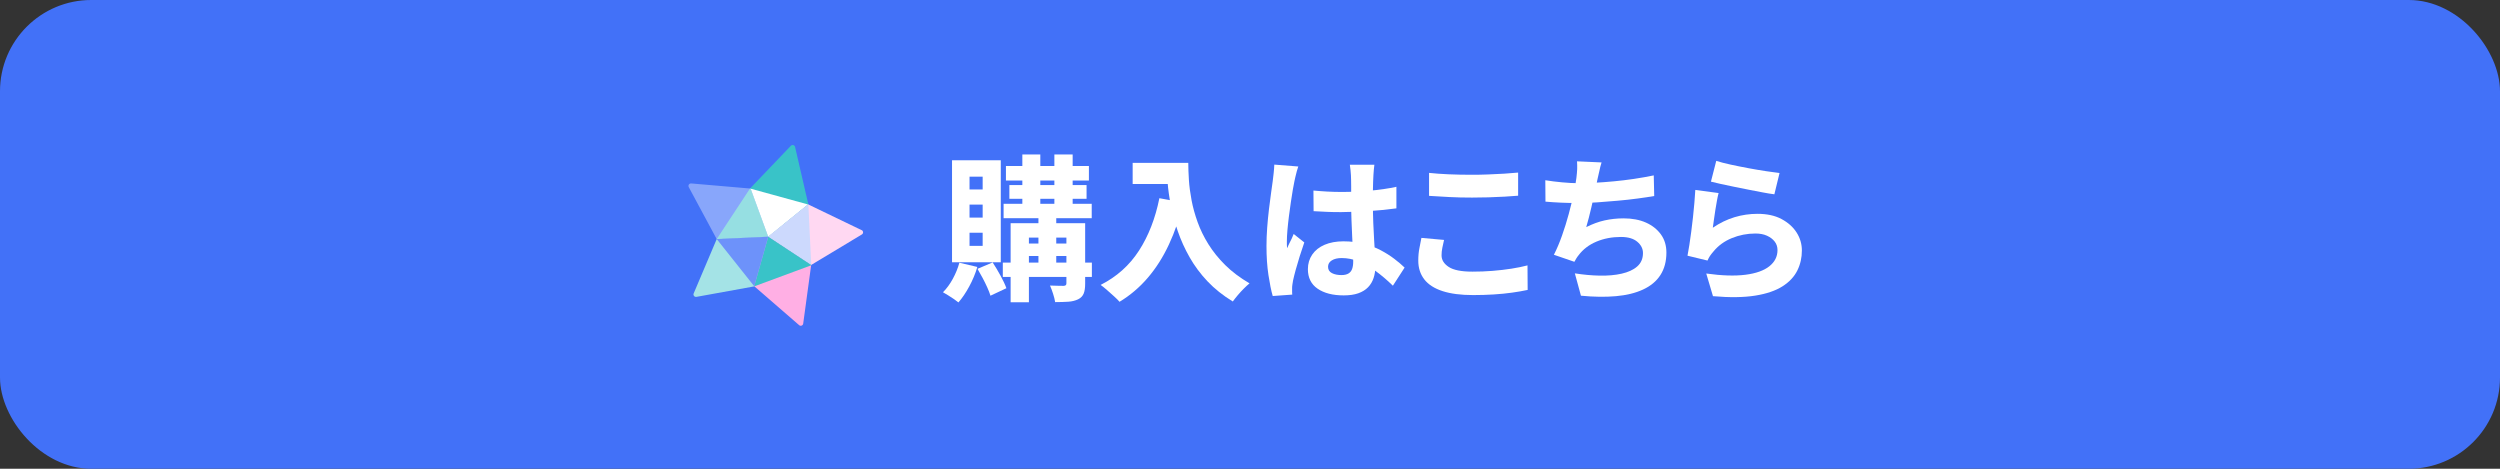
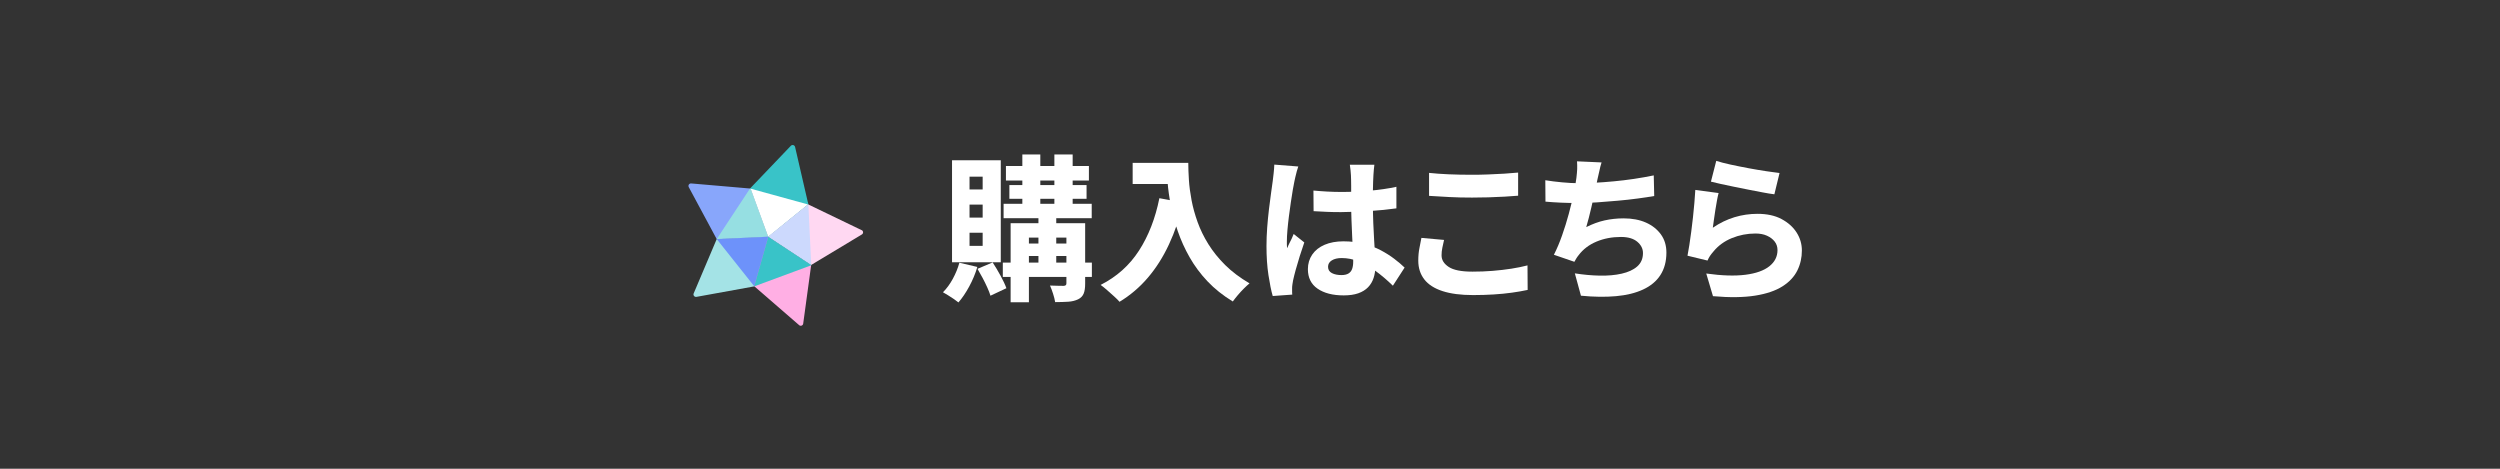
<svg xmlns="http://www.w3.org/2000/svg" id="_レイヤー_2" data-name="レイヤー 2" viewBox="0 0 320 60">
  <rect x="0" y="0" width="320" height="60" fill="#333333" stroke="none" />
  <defs>
    <style>
      .cls-1 {
        fill: #39c3c8;
      }

      .cls-2 {
        fill: #ffd8f2;
      }

      .cls-3 {
        fill: #fff;
      }

      .cls-4 {
        fill: #a4e3e6;
      }

      .cls-5 {
        fill: #ccd9fd;
      }

      .cls-6 {
        fill: #4271f8;
      }

      .cls-7 {
        fill: #96dfe2;
      }

      .cls-8 {
        fill: #6d92fa;
      }

      .cls-9 {
        fill: #ffafe4;
      }

      .cls-10 {
        fill: #88a6fb;
      }
    </style>
  </defs>
  <g id="_レイヤー_1-2" data-name="レイヤー 1">
    <g>
-       <rect class="cls-6" width="320" height="60" rx="11.68" ry="11.68" />
      <g>
        <g>
          <path class="cls-3" d="M122.8,33.63l2.3.54c-.25.85-.6,1.69-1.04,2.5-.44.81-.9,1.49-1.38,2.04-.15-.12-.34-.26-.58-.43-.24-.17-.49-.33-.74-.48-.25-.15-.47-.28-.66-.39.47-.47.89-1.04,1.26-1.72s.65-1.37.84-2.06ZM121.86,20.51h6.24v13.06h-6.24v-13.06ZM124.1,22.61v1.64h1.68v-1.64h-1.68ZM124.1,26.19v1.66h1.68v-1.66h-1.68ZM124.1,29.79v1.68h1.68v-1.68h-1.68ZM125.12,34.41l1.94-.82c.33.51.67,1.07,1,1.68s.59,1.15.76,1.62l-2.04.96c-.09-.31-.23-.66-.41-1.06-.18-.4-.38-.81-.6-1.22-.22-.41-.44-.8-.65-1.16ZM128.36,33.61h11.4v1.84h-11.4v-1.84ZM128.46,26.09h11.28v1.84h-11.28v-1.84ZM128.76,21.25h10.62v1.86h-10.62v-1.86ZM129.2,23.69h9.88v1.76h-9.88v-1.76ZM129.36,28.57h8.16v1.84h-5.82v8.28h-2.34v-10.12ZM130.52,31.17h7v1.6h-7v-1.6ZM130.86,19.77h2.3v7.16h-2.3v-7.16ZM132.92,26.95h2.28v7.14h-2.28v-7.14ZM136.5,28.57h2.4v7.74c0,.53-.06.96-.19,1.27-.13.31-.36.56-.71.73-.36.17-.78.28-1.26.31-.48.03-1.04.05-1.68.05-.05-.32-.14-.68-.27-1.08-.13-.4-.26-.75-.39-1.04.35.01.7.02,1.06.03.36,0,.59.01.7.01.12-.01.21-.04.26-.09.05-.05.08-.12.08-.23v-7.7ZM134.96,19.77h2.34v7.16h-2.34v-7.16Z" />
-           <path class="cls-3" d="M148.4,25.37l3.06.56c-.47,1.96-1.08,3.74-1.83,5.35-.75,1.61-1.65,3.03-2.7,4.26s-2.26,2.26-3.63,3.09c-.16-.19-.39-.42-.69-.69-.3-.27-.61-.55-.92-.82s-.58-.49-.81-.65c2.05-1.04,3.69-2.5,4.91-4.39,1.22-1.89,2.09-4.12,2.61-6.71ZM144.98,20.85h5.66v2.7h-5.66v-2.7ZM149.34,20.85h2.76c0,.64.03,1.37.08,2.19.05.82.17,1.68.34,2.59.17.91.43,1.84.77,2.79s.8,1.9,1.38,2.83c.58.93,1.3,1.83,2.16,2.68.86.85,1.9,1.63,3.11,2.34-.2.16-.44.38-.72.66s-.55.57-.8.87c-.25.3-.46.56-.62.79-1.25-.76-2.33-1.62-3.24-2.58-.91-.96-1.67-1.99-2.29-3.08-.62-1.09-1.12-2.2-1.51-3.33s-.68-2.22-.89-3.29c-.21-1.07-.35-2.07-.42-3.01-.07-.94-.11-1.76-.11-2.45Z" />
+           <path class="cls-3" d="M148.4,25.37l3.06.56c-.47,1.96-1.08,3.74-1.83,5.35-.75,1.61-1.65,3.03-2.7,4.26s-2.26,2.26-3.63,3.09c-.16-.19-.39-.42-.69-.69-.3-.27-.61-.55-.92-.82s-.58-.49-.81-.65c2.05-1.04,3.69-2.5,4.91-4.39,1.22-1.89,2.09-4.12,2.61-6.71ZM144.98,20.85h5.66v2.7h-5.66v-2.7ZM149.34,20.85h2.76c0,.64.03,1.37.08,2.19.05.82.17,1.68.34,2.59.17.91.43,1.84.77,2.79s.8,1.9,1.38,2.83c.58.93,1.3,1.83,2.16,2.68.86.85,1.9,1.63,3.11,2.34-.2.16-.44.38-.72.66s-.55.57-.8.87c-.25.3-.46.56-.62.79-1.25-.76-2.33-1.62-3.24-2.58-.91-.96-1.67-1.99-2.29-3.08-.62-1.09-1.12-2.2-1.51-3.33s-.68-2.22-.89-3.29c-.21-1.07-.35-2.07-.42-3.01-.07-.94-.11-1.76-.11-2.45" />
          <path class="cls-3" d="M166.18,21.31c-.05.15-.12.35-.19.61-.07.26-.14.51-.19.76-.05.25-.09.43-.12.55-.05.24-.12.59-.2,1.06s-.16,1-.25,1.59c-.09.59-.17,1.2-.25,1.82s-.14,1.21-.19,1.77c-.05.56-.07,1.03-.07,1.42,0,.11,0,.25,0,.43,0,.18.02.33.05.45.08-.23.17-.44.27-.63.1-.19.2-.39.29-.58.09-.19.18-.4.26-.61l1.36,1.08c-.2.57-.4,1.17-.59,1.78s-.36,1.19-.51,1.73c-.15.54-.26,1-.34,1.37-.03.13-.05.3-.08.49-.03.19-.04.34-.04.45v.4c0,.16,0,.31.02.46l-2.5.18c-.2-.68-.38-1.58-.55-2.69-.17-1.11-.25-2.35-.25-3.71,0-.76.03-1.55.09-2.36.06-.81.14-1.6.23-2.37.09-.77.18-1.46.27-2.08s.16-1.12.21-1.51c.04-.29.08-.63.12-1.02s.07-.75.08-1.08l3.06.24ZM175.92,21.09c-.03.19-.05.4-.07.63-.02.23-.04.46-.05.67-.01.21-.03.5-.04.86-.01.36-.02.77-.03,1.22s0,.93,0,1.44c0,.96.02,1.84.05,2.64s.07,1.53.11,2.19c.04.66.08,1.26.11,1.81s.05,1.05.05,1.52c0,.55-.08,1.05-.23,1.51-.15.46-.39.86-.71,1.19-.32.33-.74.59-1.25.77-.51.18-1.14.27-1.87.27-1.4,0-2.51-.29-3.34-.86-.83-.57-1.24-1.41-1.24-2.5,0-.71.19-1.33.56-1.87.37-.54.9-.96,1.58-1.25.68-.29,1.48-.44,2.4-.44.97,0,1.86.11,2.65.32.79.21,1.51.49,2.15.83.64.34,1.21.7,1.72,1.09s.95.76,1.32,1.12l-1.5,2.32c-.77-.75-1.52-1.38-2.25-1.91-.73-.53-1.44-.93-2.15-1.21-.71-.28-1.43-.42-2.16-.42-.52,0-.94.1-1.26.3-.32.2-.48.47-.48.82,0,.37.17.64.5.81.33.17.74.25,1.22.25.37,0,.67-.07.89-.2.22-.13.38-.33.47-.58.09-.25.14-.57.14-.94,0-.35-.01-.8-.04-1.35-.03-.55-.06-1.17-.09-1.84-.03-.67-.06-1.39-.09-2.14-.03-.75-.04-1.5-.04-2.23,0-.79,0-1.5,0-2.13,0-.63-.02-1.09-.03-1.37,0-.15-.02-.36-.05-.63s-.06-.51-.09-.71h3.16ZM168.12,24.39c.59.05,1.17.1,1.76.13.59.03,1.19.05,1.8.05,1.21,0,2.43-.05,3.65-.16,1.22-.11,2.36-.27,3.41-.5v2.76c-1.05.15-2.19.26-3.4.34-1.21.08-2.43.13-3.66.14-.59,0-1.18,0-1.77-.03-.59-.02-1.18-.05-1.77-.09l-.02-2.64Z" />
          <path class="cls-3" d="M184.84,30.71c-.08.35-.15.68-.22,1-.07.32-.1.65-.1.98,0,.59.31,1.08.92,1.48.61.4,1.62.6,3.02.6.89,0,1.76-.03,2.6-.1.84-.07,1.64-.16,2.4-.28s1.45-.26,2.06-.42l.02,3.14c-.61.13-1.28.25-2.01.35-.73.1-1.5.18-2.33.23-.83.05-1.71.08-2.64.08-1.57,0-2.88-.17-3.92-.51-1.04-.34-1.82-.84-2.33-1.5-.51-.66-.77-1.46-.77-2.39,0-.6.05-1.14.15-1.63.1-.49.18-.92.25-1.29l2.9.26ZM182.92,22.13c.75.08,1.58.14,2.51.18s1.92.06,2.99.06c.65,0,1.34-.01,2.05-.04.71-.03,1.4-.06,2.07-.1s1.26-.09,1.78-.14v2.96c-.47.04-1.04.08-1.71.12-.67.04-1.38.07-2.11.09-.73.02-1.43.03-2.08.03-1.05,0-2.03-.02-2.93-.07s-1.76-.1-2.57-.15v-2.94Z" />
          <path class="cls-3" d="M197.8,23.07c.68.11,1.4.2,2.16.27.76.07,1.45.11,2.08.11s1.34-.02,2.11-.06,1.57-.1,2.42-.18,1.7-.18,2.57-.31c.87-.13,1.71-.28,2.54-.45l.06,2.64c-.61.11-1.32.21-2.12.32-.8.11-1.64.2-2.53.28s-1.76.15-2.62.21c-.86.06-1.66.09-2.41.09-.79,0-1.54-.02-2.26-.05-.72-.03-1.38-.08-1.98-.13l-.02-2.74ZM205,20.79c-.12.37-.21.74-.28,1.09-.07.35-.15.7-.24,1.05-.07.32-.14.68-.22,1.07-.08.39-.17.81-.27,1.24-.1.43-.2.87-.3,1.32-.1.45-.21.88-.32,1.31-.11.43-.22.83-.33,1.2.8-.4,1.58-.69,2.35-.86.77-.17,1.58-.26,2.43-.26,1.09,0,2.05.18,2.86.54.81.36,1.45.87,1.92,1.52.47.65.7,1.43.7,2.32,0,1.13-.26,2.09-.77,2.88-.51.79-1.25,1.4-2.22,1.85-.97.45-2.12.73-3.46.85-1.34.12-2.84.1-4.49-.06l-.78-2.86c1.08.17,2.14.27,3.18.29,1.04.02,1.98-.06,2.81-.25.83-.19,1.5-.49,1.99-.92.49-.43.74-1,.74-1.72,0-.55-.24-1.03-.72-1.44-.48-.41-1.18-.62-2.1-.62-1.15,0-2.19.2-3.14.6-.95.4-1.71.98-2.28,1.74-.11.13-.2.26-.28.39s-.17.28-.26.45l-2.62-.9c.37-.73.72-1.55,1.04-2.46.32-.91.61-1.83.86-2.76.25-.93.46-1.8.63-2.61.17-.81.28-1.48.35-2.01.05-.45.09-.83.1-1.14.01-.31,0-.63-.02-.98l3.14.14Z" />
          <path class="cls-3" d="M219.98,24.71c-.07.25-.14.58-.21.97s-.14.8-.21,1.23c-.07.43-.13.84-.18,1.23-.05.39-.1.73-.14,1.01.89-.61,1.82-1.06,2.78-1.35s1.94-.43,2.94-.43c1.21,0,2.24.22,3.08.67.84.45,1.48,1.02,1.93,1.73.45.71.67,1.47.67,2.3,0,.91-.19,1.76-.58,2.55-.39.79-1.02,1.47-1.9,2.03-.88.56-2.05.96-3.5,1.19-1.45.23-3.25.26-5.4.07l-.86-2.9c1.99.28,3.66.33,5.01.16,1.35-.17,2.38-.54,3.07-1.09.69-.55,1.04-1.24,1.04-2.07,0-.41-.12-.78-.36-1.09-.24-.31-.57-.56-.99-.75s-.91-.28-1.47-.28c-1.07,0-2.08.2-3.03.59-.95.39-1.73.96-2.33,1.69-.2.23-.36.43-.47.6-.11.17-.22.37-.31.58l-2.56-.62c.08-.4.16-.86.24-1.39s.16-1.09.24-1.69c.08-.6.15-1.21.22-1.83s.13-1.23.18-1.84c.05-.61.09-1.16.12-1.67l2.98.4ZM219.68,20.59c.49.16,1.11.32,1.84.48s1.5.31,2.29.46c.79.15,1.54.27,2.25.38.71.11,1.28.19,1.72.24l-.66,2.72c-.41-.05-.91-.13-1.48-.24s-1.18-.22-1.82-.35c-.64-.13-1.27-.25-1.89-.38-.62-.13-1.19-.25-1.7-.36-.51-.11-.92-.21-1.23-.29l.68-2.66Z" />
        </g>
        <g>
          <path class="cls-10" d="M96.05,24.07l-.05.06-7.53-.65c-.25-.02-.43.24-.31.47l3.58,6.66,6.58-.31-2.27-6.22Z" />
          <path class="cls-4" d="M91.74,30.6l-2.95,6.96c-.1.23.1.48.35.44l7.39-1.34,1.8-6.37-6.58.31Z" />
          <path class="cls-2" d="M110.29,29.46l-6.81-3.28v-.04s-5.15,4.15-5.15,4.15l5.51,3.62,6.48-3.9c.22-.13.2-.45-.03-.56Z" />
          <path class="cls-9" d="M98.33,30.3l-1.8,6.37h.05s.37.32.37.32l5.34,4.63c.19.17.49.05.52-.2l1.02-7.49-5.51-3.62Z" />
          <path class="cls-1" d="M103.4,25.87l-1.63-7.06c-.06-.25-.36-.33-.54-.15l-4.75,4.97-.42.44,2.27,6.22,5.14-4.15-.06-.28Z" />
          <polygon class="cls-7" points="96.07 24.12 96 24.13 91.74 30.6 98.33 30.3 96.07 24.12" />
          <polygon class="cls-3" points="98.33 30.3 103.43 26.17 96.08 24.15 98.33 30.3" />
          <polygon class="cls-5" points="98.33 30.3 103.83 33.92 103.84 33.91 103.47 26.18 103.44 26.17 98.33 30.3" />
          <polygon class="cls-1" points="96.53 36.66 96.53 36.66 96.53 36.66 103.83 33.96 103.83 33.92 98.33 30.3 96.53 36.66" />
          <polygon class="cls-8" points="96.54 36.64 98.33 30.3 91.74 30.6 96.54 36.64" />
        </g>
      </g>
    </g>
  </g>
</svg>